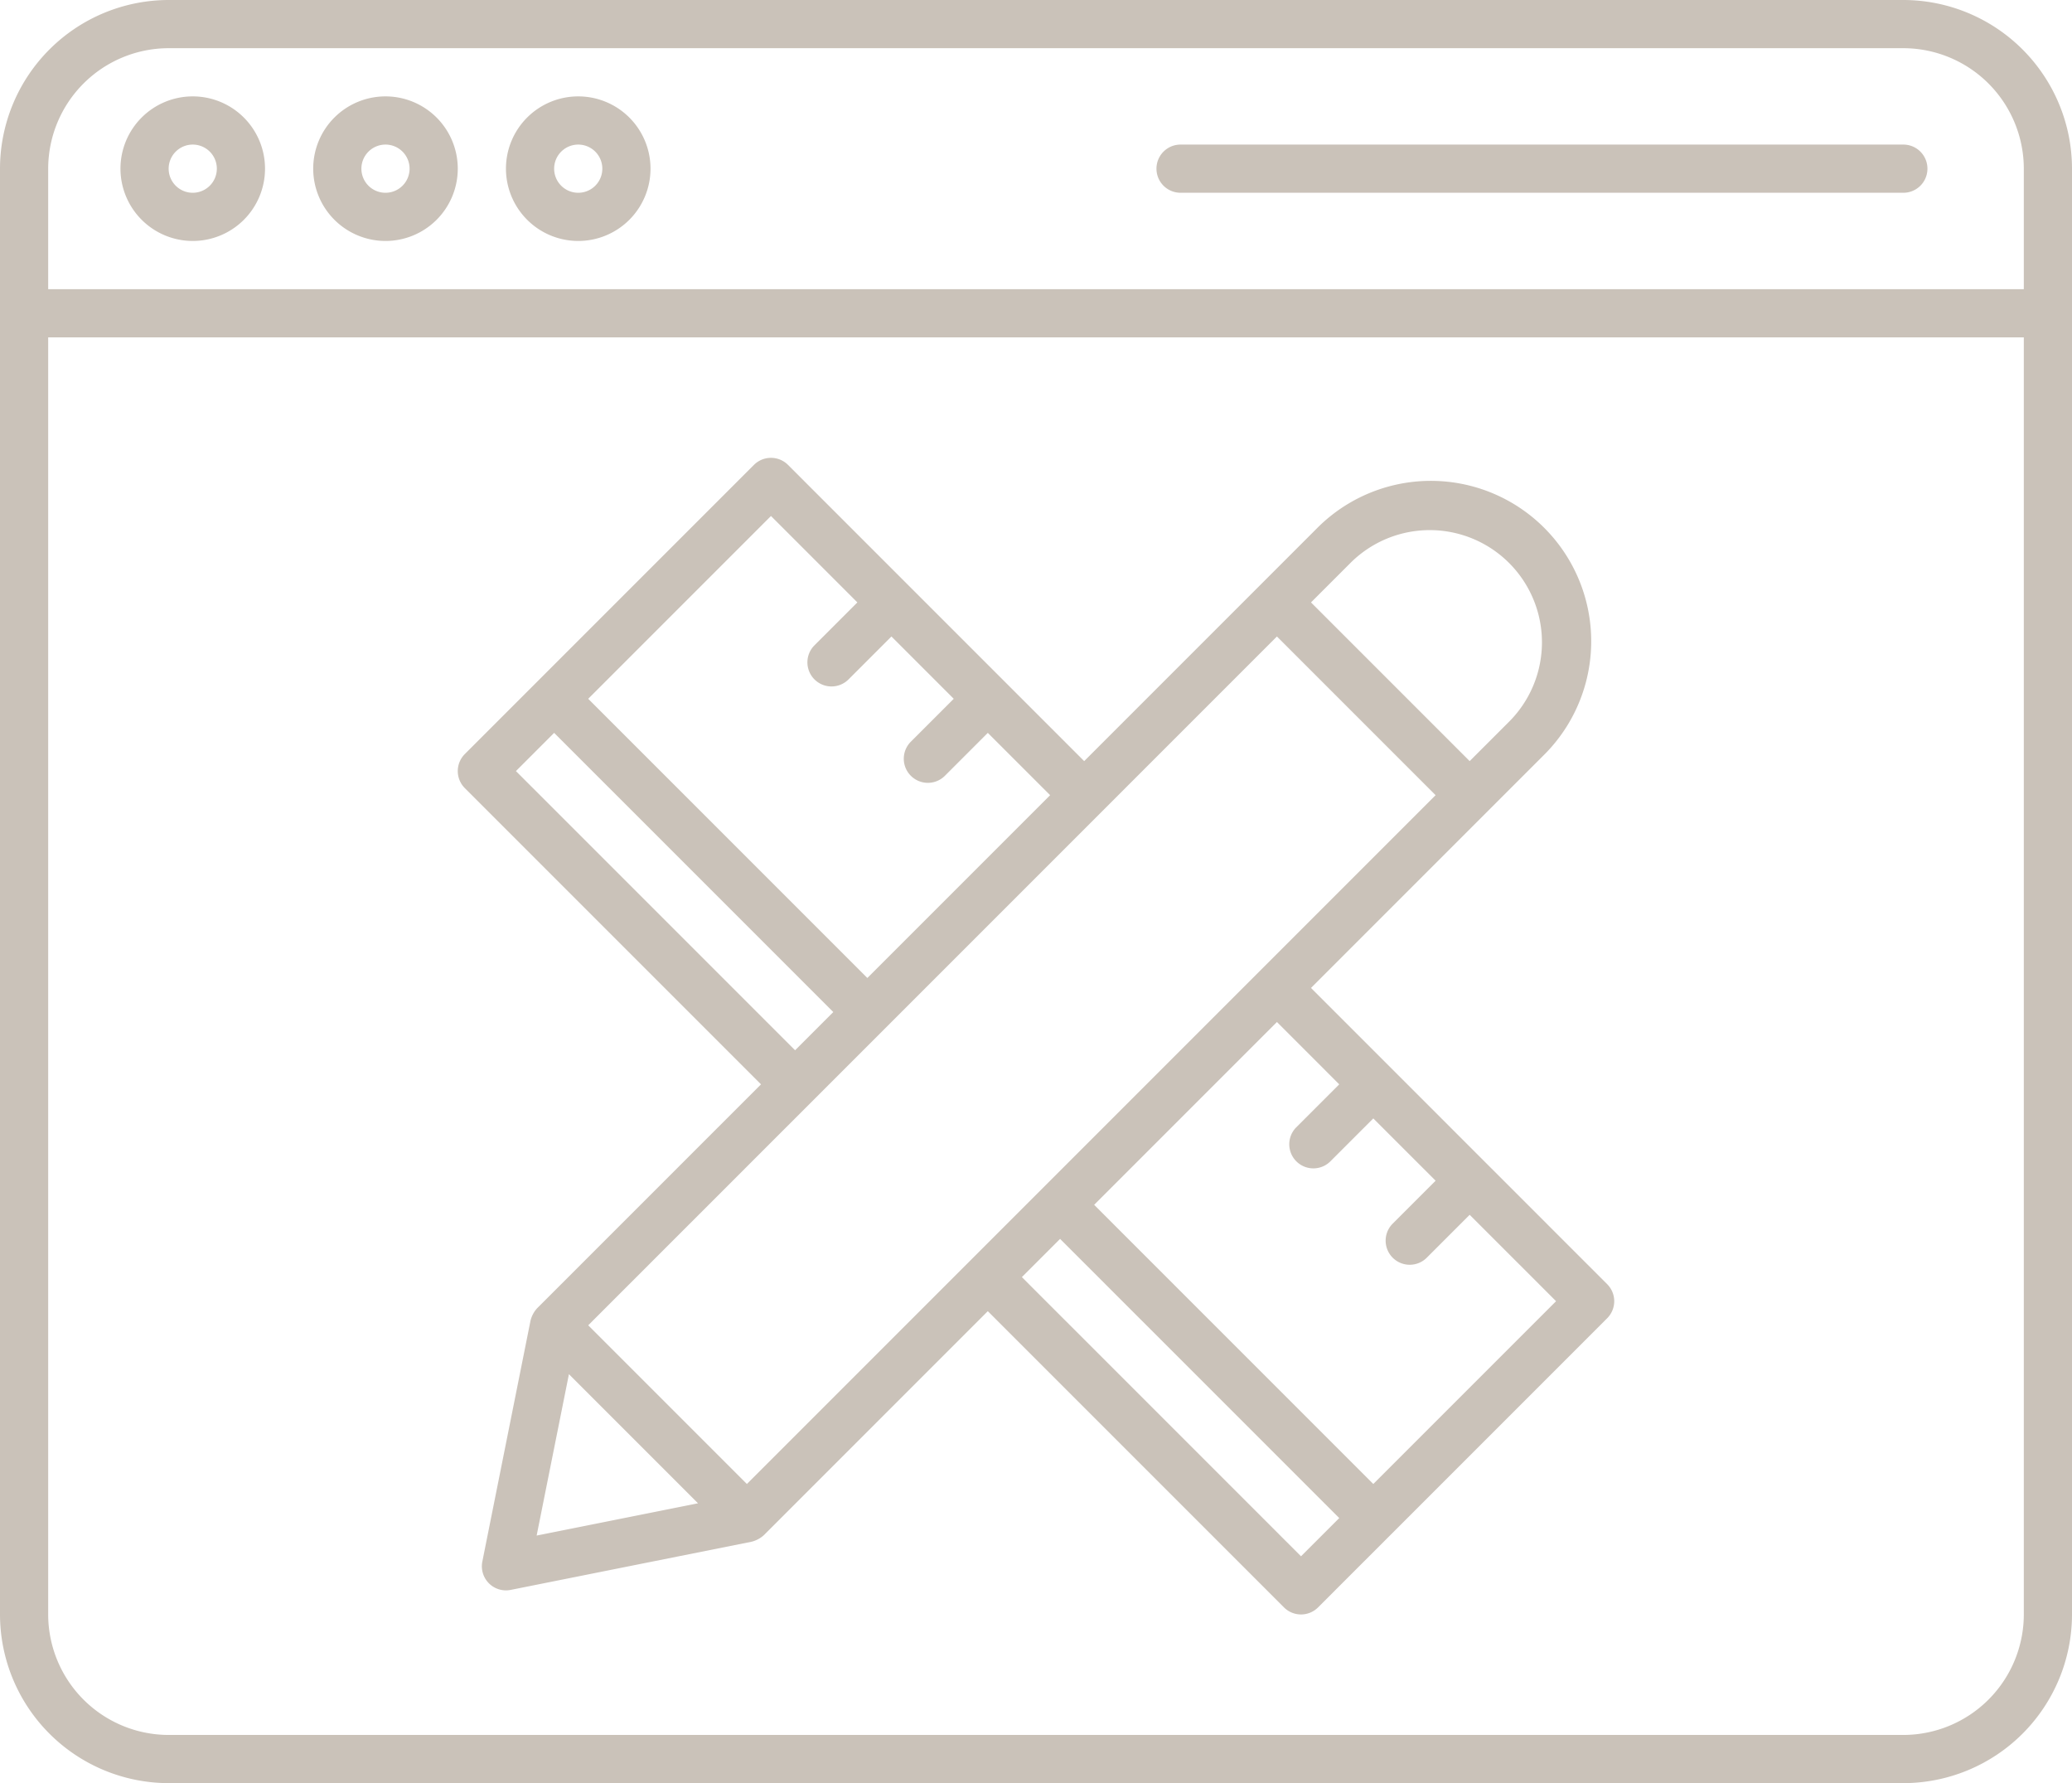
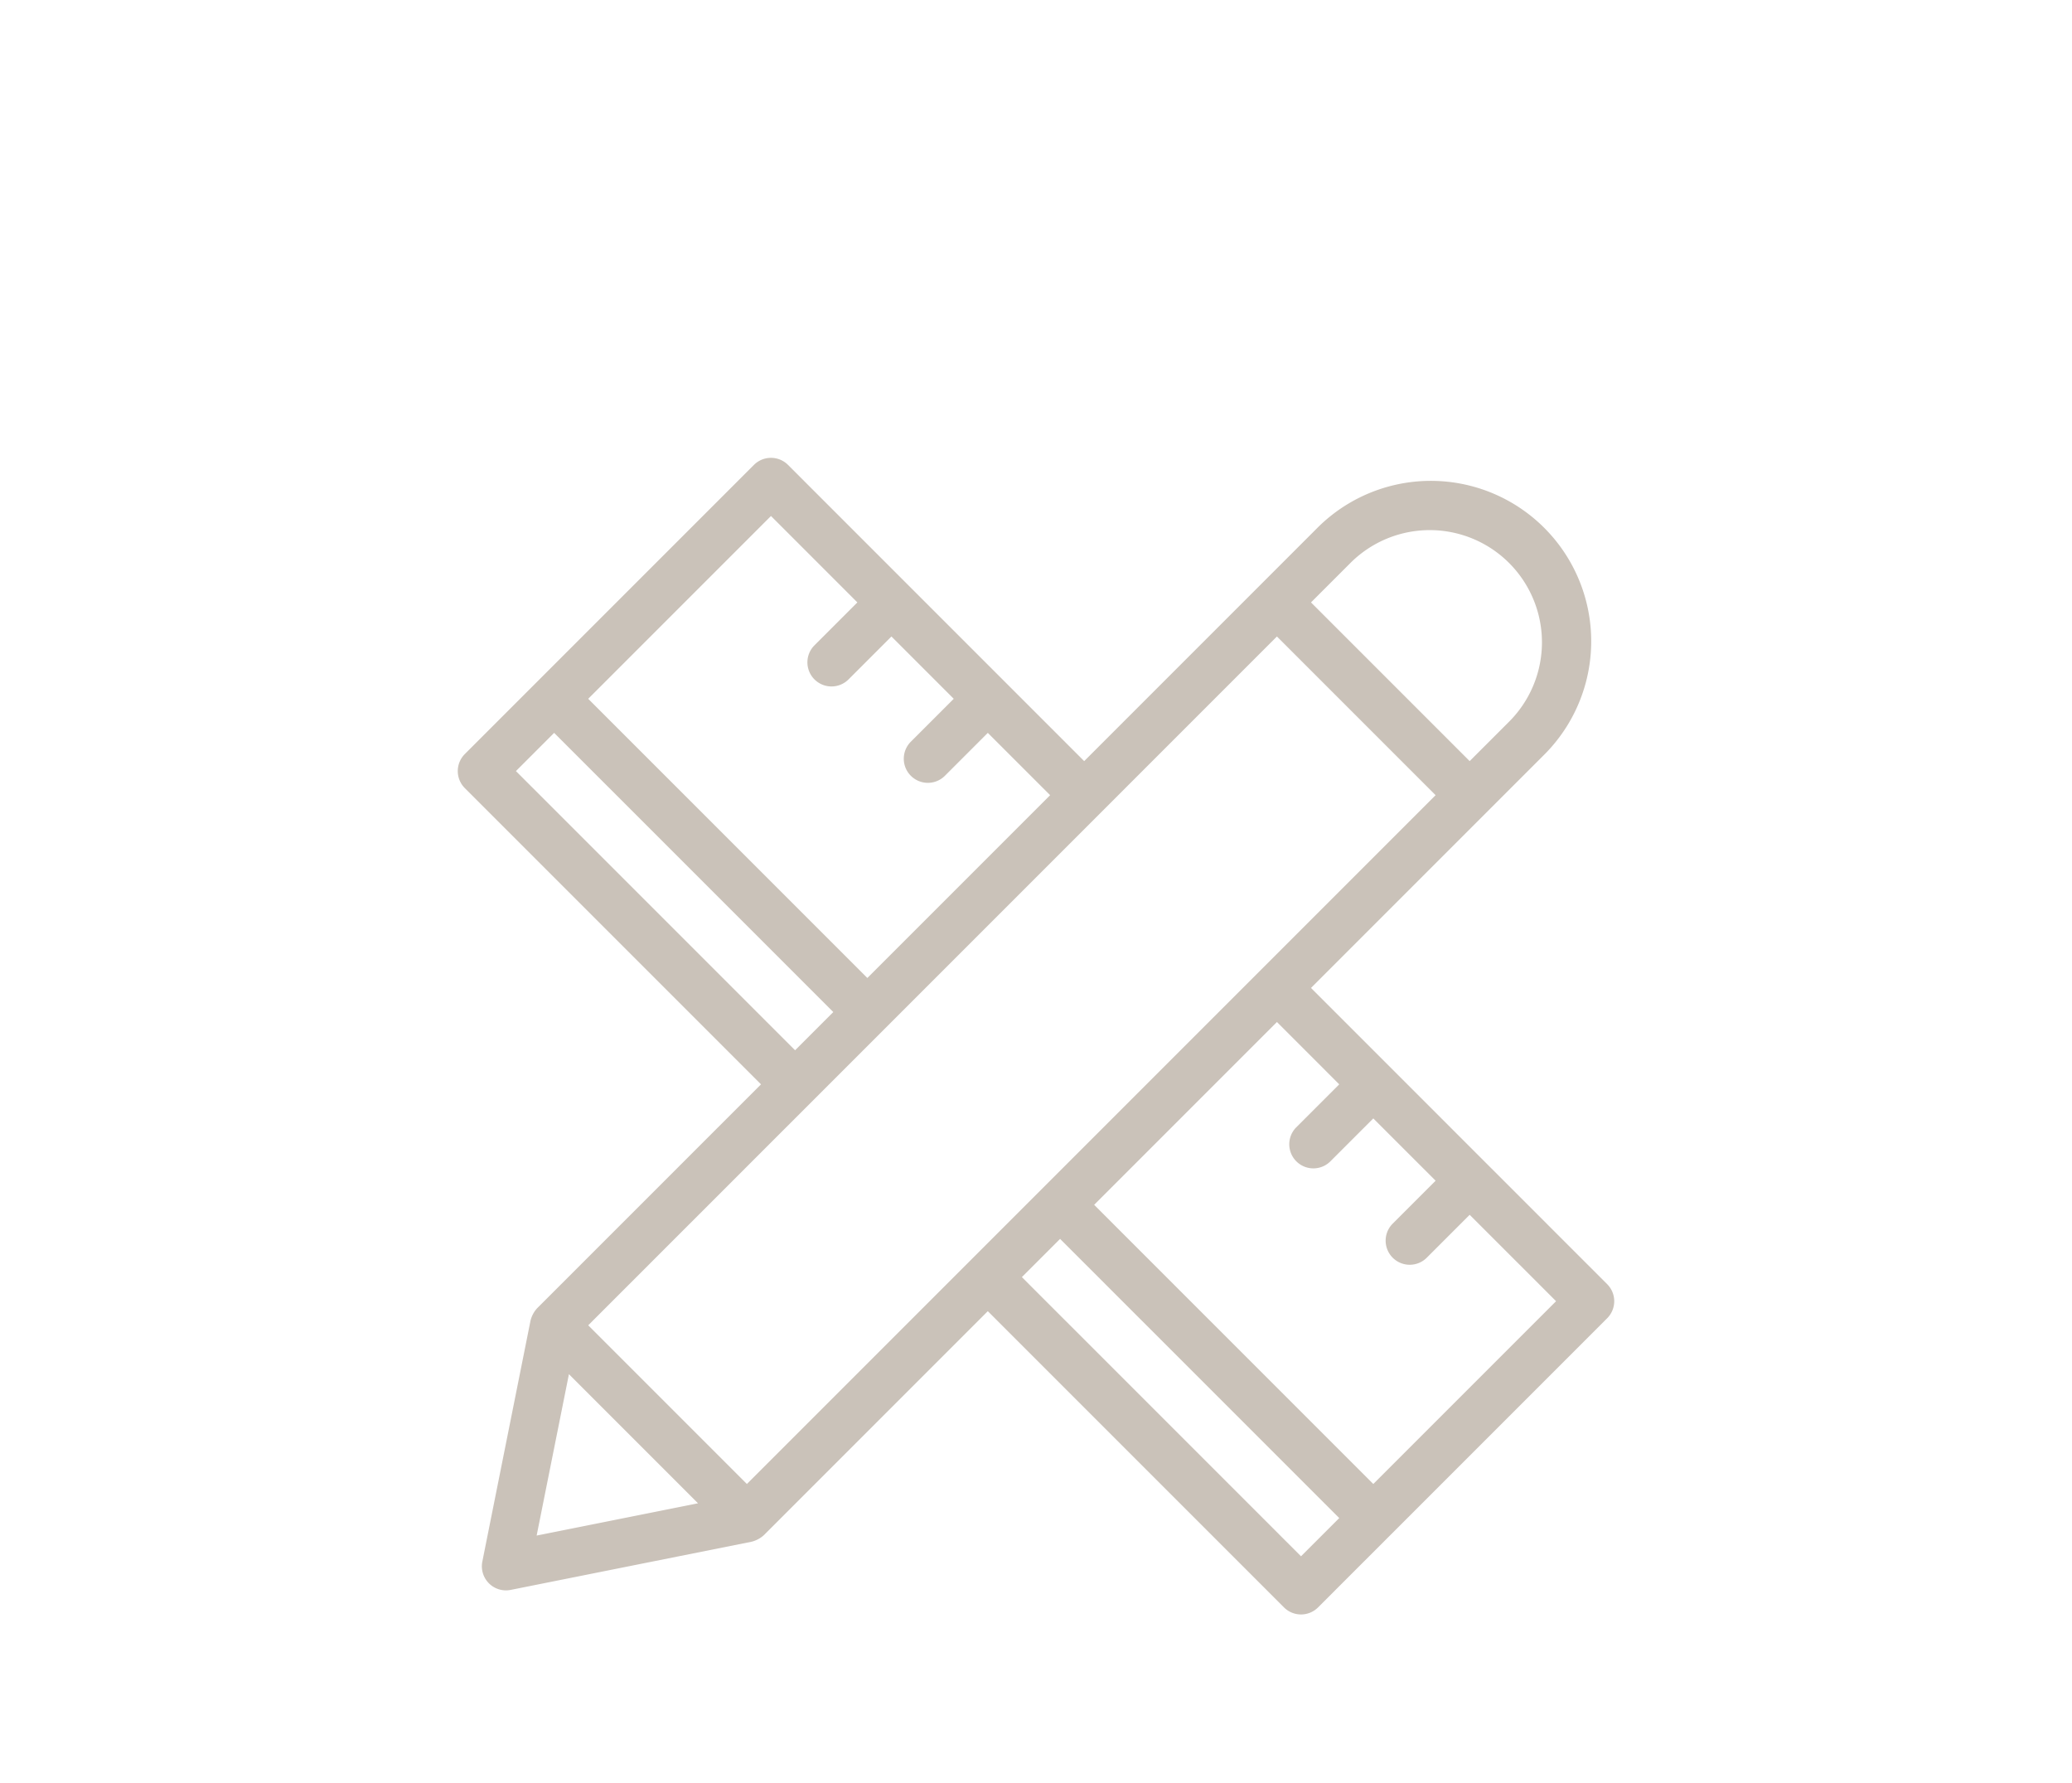
<svg xmlns="http://www.w3.org/2000/svg" fill="#000000" height="74" preserveAspectRatio="xMidYMid meet" version="1" viewBox="1.0 7.0 86.0 74.0" width="86" zoomAndPan="magnify">
  <g data-name="Web edit" fill="#cac2b9" id="change1_1">
-     <path d="M80,7H8a7.008,7.008,0,0,0-7,7V74a7.008,7.008,0,0,0,7,7H80a7.008,7.008,0,0,0,7-7V14A7.008,7.008,0,0,0,80,7ZM8,9H80a5.006,5.006,0,0,1,5,5v5H3V14A5.006,5.006,0,0,1,8,9ZM80,79H8a5.006,5.006,0,0,1-5-5V21H85V74A5.006,5.006,0,0,1,80,79Z" fill="inherit" />
-     <path d="M9,17a3,3,0,1,0-3-3A3.003,3.003,0,0,0,9,17Zm0-4a1,1,0,1,1-1,1A1.001,1.001,0,0,1,9,13Z" fill="inherit" />
-     <path d="M17,17a3,3,0,1,0-3-3A3.003,3.003,0,0,0,17,17Zm0-4a1,1,0,1,1-1,1A1.001,1.001,0,0,1,17,13Z" fill="inherit" />
-     <path d="M25,17a3,3,0,1,0-3-3A3.003,3.003,0,0,0,25,17Zm0-4a1,1,0,1,1-1,1A1.001,1.001,0,0,1,25,13Z" fill="inherit" />
-     <path d="M50,15H80a1,1,0,0,0,0-2H50a1,1,0,0,0,0,2Z" fill="inherit" />
    <path d="M55.414,48l9.636-9.636a6.657,6.657,0,1,0-9.414-9.414L46,38.586,33.707,26.293a1.0 1,0,0,0-1.414,0l-12,12a1.0 1,0,0,0,0,1.414L32.586,52l-9.293,9.293a1.183,1.183,0,0,0-.273.511l-2,10a1,1,0,0,0,1.177,1.177l10-2A1.188,1.188,0,0,0,32.707,70.707L42,61.414,54.293,73.707a1.0 1,0,0,0,1.414,0l12-12a1.0 1,0,0,0,0-1.414ZM32,68.586,25.414,62,54,33.414,60.586,40ZM57.05,30.364a4.657,4.657,0,1,1,6.586,6.586L62,38.586,55.414,32ZM33,28.414,36.586,32l-1.793,1.793A1.0 1,0,0,0,36.207,35.207L38,33.414,40.586,36l-1.793,1.793A1.0 1,0,0,0,40.207,39.207L42,37.414,44.586,40,37,47.586,25.414,36ZM22.414,39,24,37.414,35.586,49,34,50.586ZM24.614,64.028l5.358,5.358-6.698,1.34ZM55,71.586,43.414,60,45,58.414,56.586,70Zm3-3L46.414,57,54,49.414,56.586,52l-1.793,1.793A1.0 1,0,0,0,56.207,55.207L58,53.414,60.586,56l-1.793,1.793A1.0 1,0,0,0,60.207,59.207L62,57.414,65.586,61Z" fill="inherit" />
  </g>
</svg>